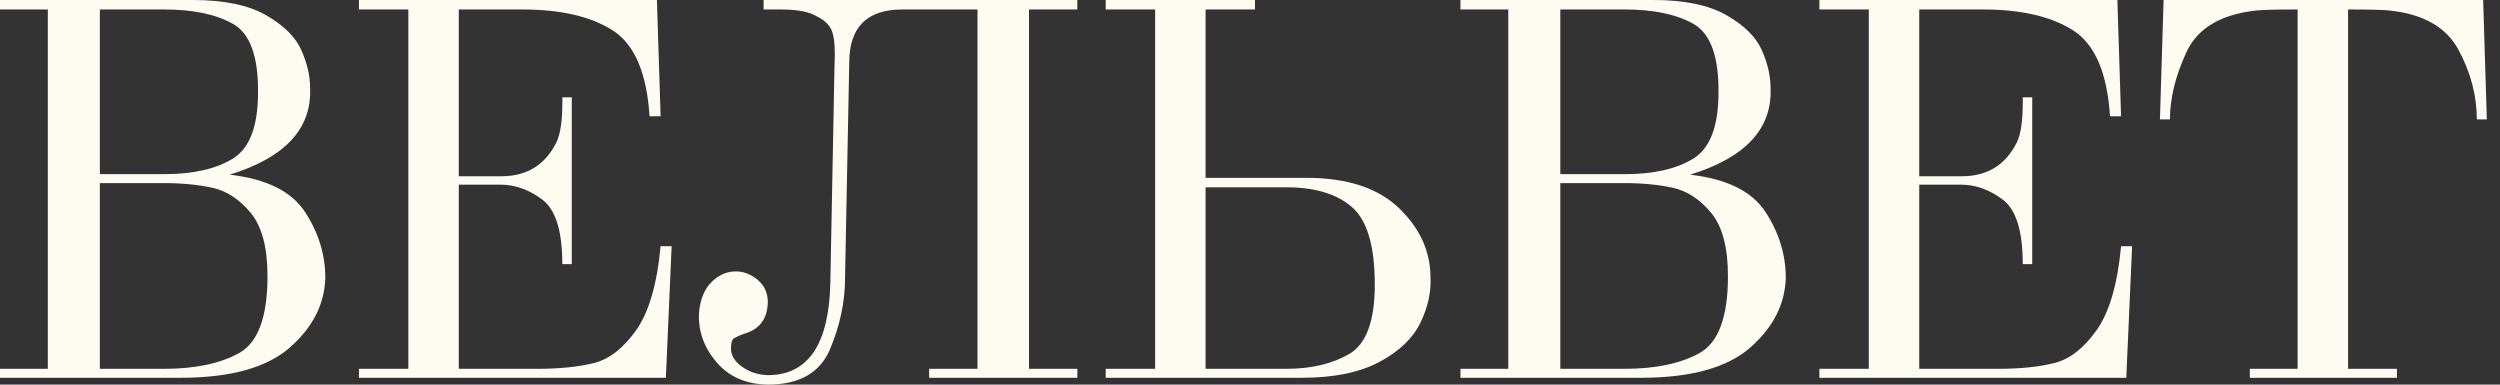
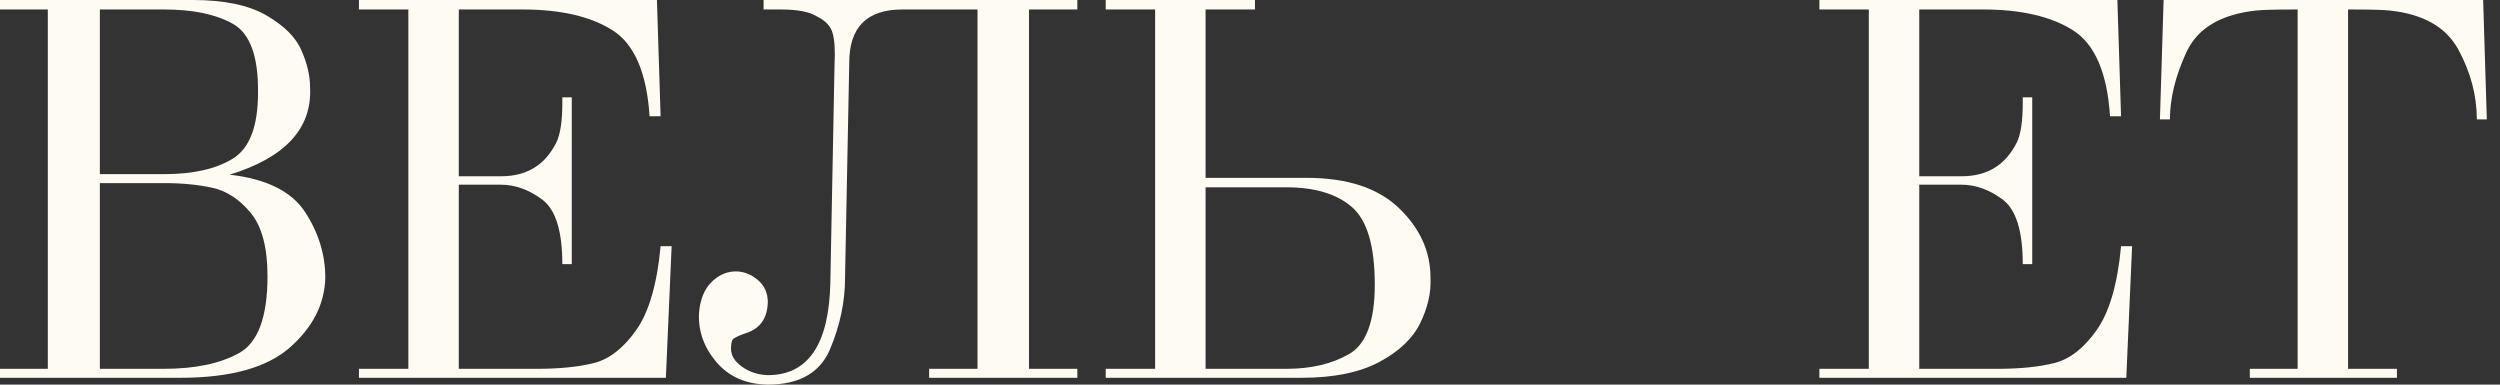
<svg xmlns="http://www.w3.org/2000/svg" width="104" height="16" viewBox="0 0 104 16" fill="none">
  <rect x="0" y="0" width="104" height="16" fill="#333333" stroke="none" />
  <path d="M1.989 15.343V0.394H0V0H8.023C9.321 0 10.337 0.212 11.073 0.635C11.809 1.058 12.298 1.543 12.538 2.09C12.779 2.638 12.899 3.152 12.899 3.633C12.986 5.341 11.871 6.552 9.554 7.267C11.084 7.442 12.13 7.96 12.691 8.821C13.252 9.682 13.533 10.594 13.533 11.557C13.503 12.651 13.011 13.618 12.057 14.457C11.102 15.296 9.583 15.716 7.499 15.716H0V15.343H1.989ZM4.154 7.245H6.821C8.031 7.245 8.985 7.03 9.685 6.599C10.385 6.169 10.734 5.253 10.734 3.852C10.749 2.35 10.403 1.397 9.696 0.996C8.989 0.595 8.031 0.394 6.821 0.394H4.154V7.245ZM4.154 15.343H6.821C8.118 15.343 9.16 15.124 9.947 14.687C10.734 14.249 11.128 13.184 11.128 11.491C11.128 10.295 10.895 9.416 10.428 8.854C9.962 8.292 9.434 7.945 8.843 7.814C8.253 7.683 7.579 7.617 6.821 7.617H4.154V15.343Z" fill="#FEFBF2" />
  <path d="M27.481 4.837H27.022C26.905 3.028 26.391 1.835 25.481 1.259C24.57 0.682 23.32 0.394 21.731 0.394H19.086V7.332H20.857C21.921 7.332 22.686 6.858 23.152 5.91C23.312 5.574 23.393 5.027 23.393 4.268V4.049H23.786V10.988H23.393C23.393 9.616 23.116 8.722 22.562 8.306C22.008 7.891 21.432 7.683 20.835 7.683H19.086V15.343H22.343C23.276 15.343 24.063 15.263 24.704 15.103C25.346 14.942 25.932 14.486 26.464 13.735C26.996 12.983 27.335 11.819 27.481 10.243H27.94L27.7 15.716H14.932V15.343H16.987V0.394H14.932V0H27.328L27.481 4.837Z" fill="#FEFBF2" />
  <path d="M40.664 0.394H37.537C36.065 0.394 35.329 1.131 35.329 2.605L35.154 11.557C35.154 12.549 34.947 13.538 34.531 14.523C34.116 15.508 33.252 16 31.941 16C31.037 15.985 30.326 15.675 29.809 15.07C29.291 14.464 29.047 13.789 29.077 13.045C29.12 12.462 29.302 12.016 29.623 11.71C29.944 11.404 30.308 11.265 30.716 11.294C31.022 11.323 31.299 11.447 31.547 11.666C31.795 11.885 31.926 12.17 31.941 12.52C31.941 13.235 31.62 13.687 30.979 13.877C30.804 13.935 30.643 14.008 30.498 14.096C30.439 14.169 30.41 14.307 30.41 14.512C30.41 14.789 30.563 15.037 30.869 15.256C31.175 15.475 31.532 15.592 31.941 15.606C33.616 15.606 34.484 14.329 34.542 11.776L34.717 2.67C34.746 2.116 34.721 1.689 34.641 1.39C34.56 1.091 34.338 0.854 33.974 0.679C33.668 0.489 33.172 0.394 32.487 0.394H31.766V0H44.818V0.394H42.806V15.343H44.818V15.716H38.652V15.343H40.664V0.394Z" fill="#FEFBF2" />
  <path d="M50.152 7.398H54.349C56.04 7.398 57.322 7.818 58.197 8.657C59.072 9.496 59.509 10.462 59.509 11.557C59.538 12.17 59.396 12.797 59.082 13.439C58.769 14.081 58.2 14.621 57.377 15.059C56.554 15.497 55.479 15.716 54.152 15.716H45.998V15.343H48.053V0.394H45.998V0H52.207V0.394H50.152V7.398ZM50.152 15.343H53.519C54.538 15.343 55.406 15.139 56.12 14.73C56.834 14.322 57.191 13.359 57.191 11.841C57.191 10.236 56.874 9.16 56.24 8.613C55.606 8.066 54.699 7.792 53.519 7.792H50.152V15.343Z" fill="#FEFBF2" />
-   <path d="M62.744 15.343V0.394H60.755V0H68.778C70.076 0 71.092 0.212 71.828 0.635C72.564 1.058 73.052 1.543 73.293 2.09C73.534 2.638 73.654 3.152 73.654 3.633C73.741 5.341 72.626 6.552 70.309 7.267C71.839 7.442 72.885 7.96 73.446 8.821C74.007 9.682 74.288 10.594 74.288 11.557C74.258 12.651 73.766 13.618 72.812 14.457C71.857 15.296 70.338 15.716 68.254 15.716H60.755V15.343H62.744ZM64.909 7.245H67.576C68.786 7.245 69.74 7.03 70.44 6.599C71.139 6.169 71.489 5.253 71.489 3.852C71.504 2.35 71.158 1.397 70.451 0.996C69.744 0.595 68.786 0.394 67.576 0.394H64.909V7.245ZM64.909 15.343H67.576C68.873 15.343 69.915 15.124 70.702 14.687C71.489 14.249 71.883 13.184 71.883 11.491C71.883 10.295 71.65 9.416 71.183 8.854C70.717 8.292 70.189 7.945 69.598 7.814C69.008 7.683 68.334 7.617 67.576 7.617H64.909V15.343Z" fill="#FEFBF2" />
  <path d="M88.236 4.837H87.777C87.66 3.028 87.146 1.835 86.235 1.259C85.324 0.682 84.074 0.394 82.486 0.394H79.841V7.332H81.612C82.675 7.332 83.44 6.858 83.907 5.91C84.067 5.574 84.147 5.027 84.147 4.268V4.049H84.541V10.988H84.147C84.147 9.616 83.87 8.722 83.317 8.306C82.763 7.891 82.187 7.683 81.59 7.683H79.841V15.343H83.098C84.031 15.343 84.818 15.263 85.459 15.103C86.1 14.942 86.687 14.486 87.219 13.735C87.751 12.983 88.09 11.819 88.236 10.243H88.695L88.454 15.716H75.687V15.343H77.742V0.394H75.687V0H88.083L88.236 4.837Z" fill="#FEFBF2" />
  <path d="M99.713 15.716H93.592V15.343H95.581V0.394C94.677 0.394 94.102 0.409 93.854 0.438C92.382 0.599 91.416 1.175 90.957 2.167C90.498 3.159 90.269 4.093 90.269 4.968H89.853L90.006 0H103.299L103.452 4.968H103.036C103.036 3.976 102.781 3.01 102.271 2.068C101.761 1.127 100.806 0.584 99.407 0.438C99.188 0.409 98.613 0.394 97.68 0.394V15.343H99.713V15.716Z" fill="#FEFBF2" />
</svg>